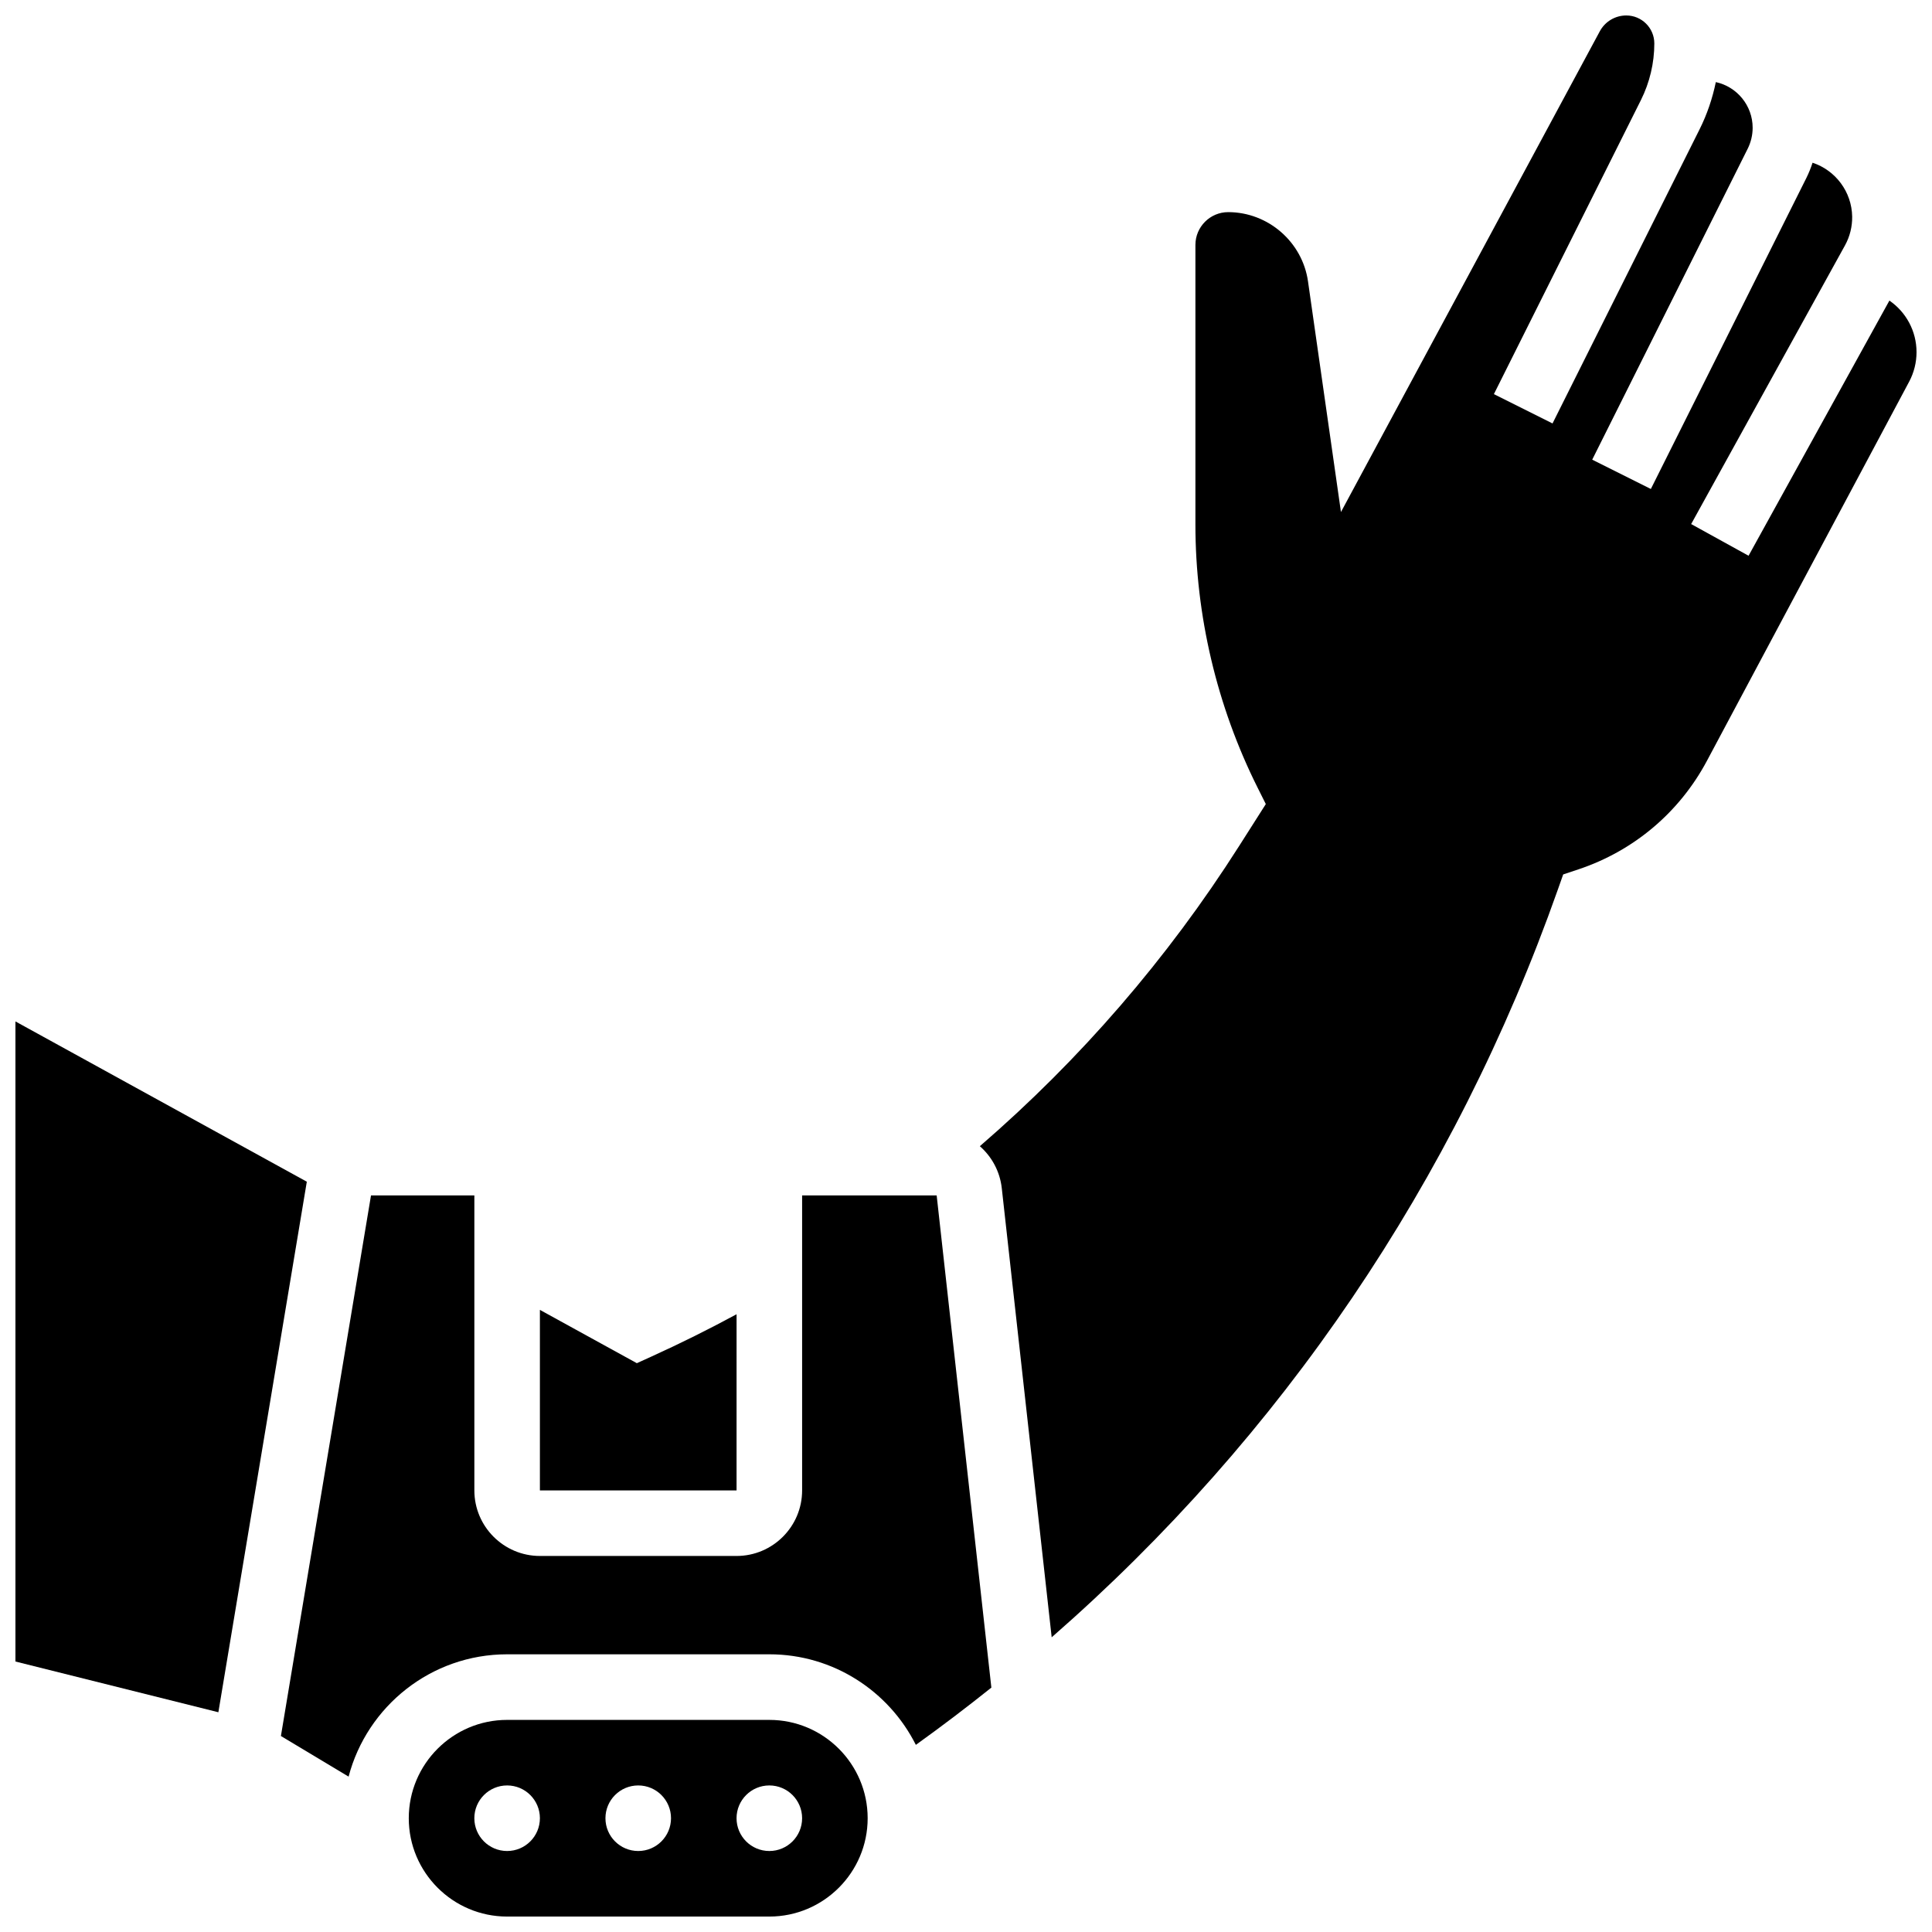
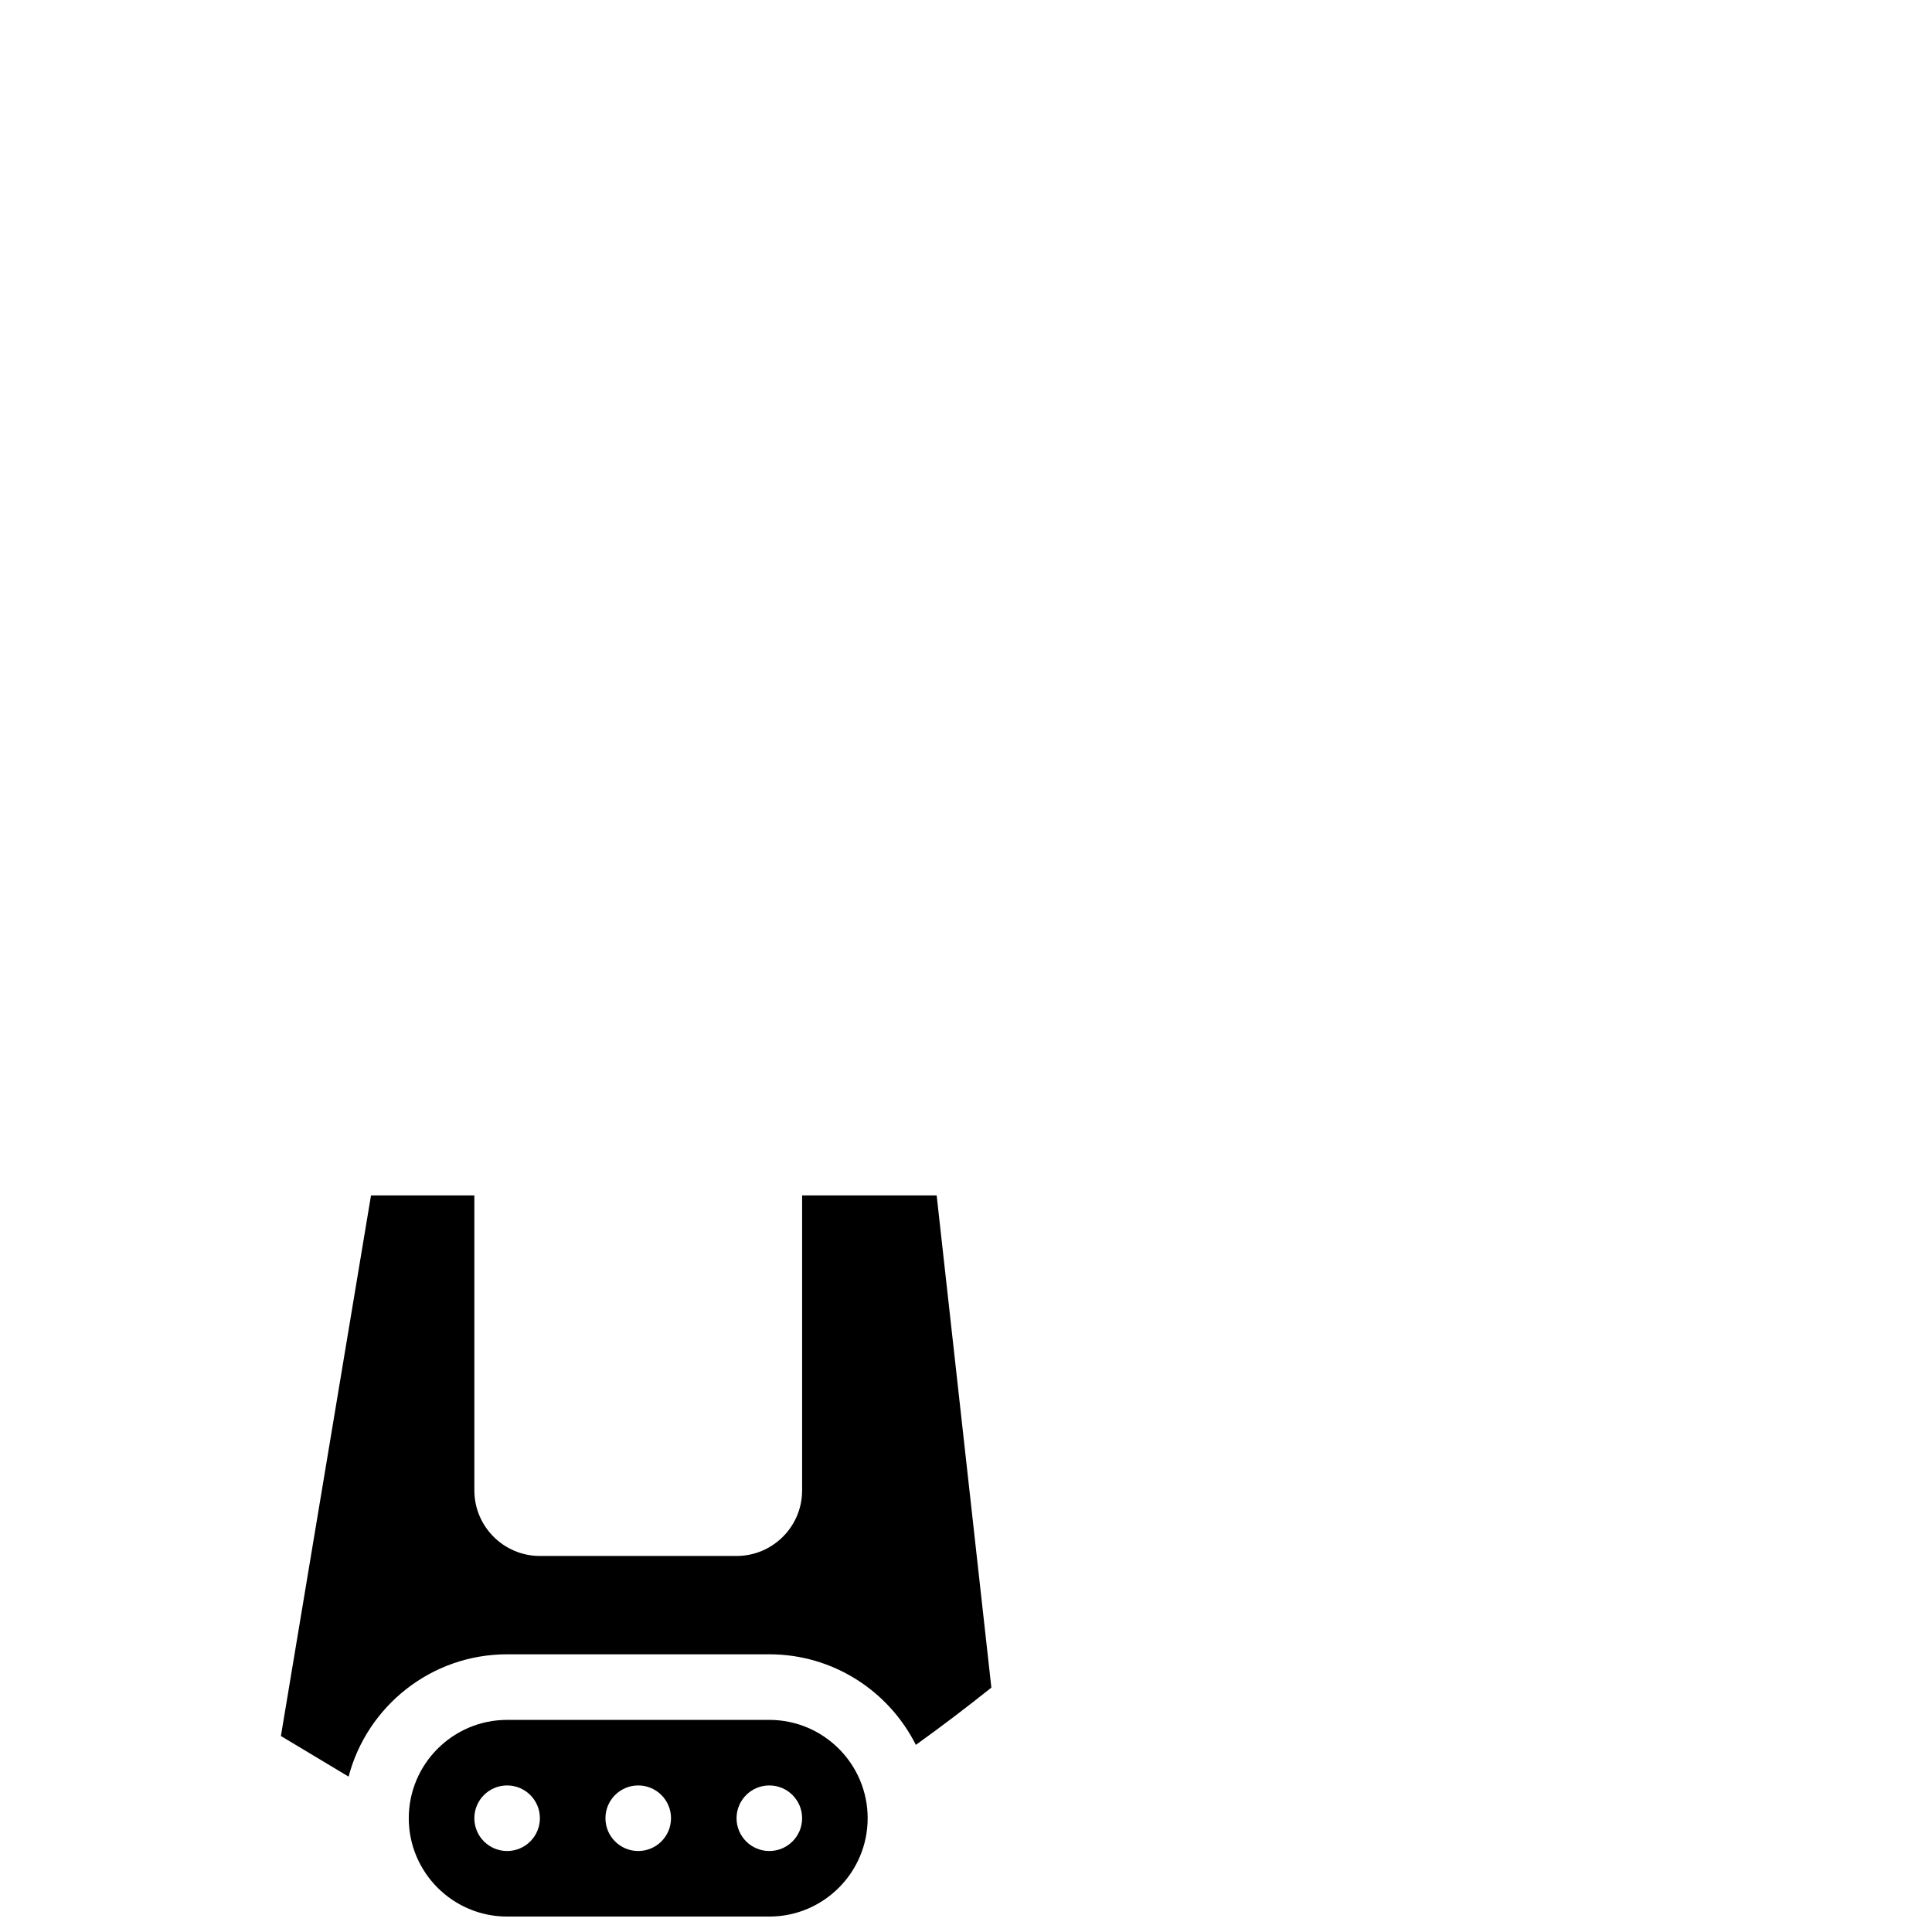
<svg xmlns="http://www.w3.org/2000/svg" width="800px" height="800px" version="1.1" viewBox="144 144 512 512">
  <defs>
    <clipPath id="c">
      <path d="m252 599h122v52.902h-122z" />
    </clipPath>
    <clipPath id="b">
      <path d="m148.09 414h77.906v184h-77.906z" />
    </clipPath>
    <clipPath id="a">
-       <path d="m403 148.09h248.9v429.91h-248.9z" />
-     </clipPath>
+       </clipPath>
  </defs>
-   <path d="m339.2 492.29c-7.367 3.984-14.879 7.723-22.465 11.168l-3.965 1.801-25.691-14.129v47.852h52.117z" />
  <g clip-path="url(#c)">
    <path d="m347.88 599.79h-69.492c-14.371 0-26.059 11.691-26.059 26.059s11.691 26.059 26.059 26.059h69.492c14.371 0 26.059-11.691 26.059-26.059s-11.688-26.059-26.059-26.059zm-69.488 34.746c-4.797 0-8.688-3.891-8.688-8.688s3.891-8.688 8.688-8.688 8.688 3.891 8.688 8.688c-0.004 4.797-3.891 8.688-8.688 8.688zm34.746 0c-4.797 0-8.688-3.891-8.688-8.688s3.891-8.688 8.688-8.688 8.688 3.891 8.688 8.688c-0.004 4.797-3.891 8.688-8.688 8.688zm34.742 0c-4.797 0-8.688-3.891-8.688-8.688s3.891-8.688 8.688-8.688 8.688 3.891 8.688 8.688-3.891 8.688-8.688 8.688z" />
  </g>
  <g clip-path="url(#b)">
-     <path d="m148.09 414.69v169.63l53.781 13.445 23.438-140.6z" />
-   </g>
+     </g>
  <path d="m356.57 460.8v78.176c0 9.578-7.793 17.371-17.371 17.371h-52.117c-9.578 0-17.371-7.793-17.371-17.371v-78.176h-27.391l-23.875 143.26 17.938 10.762c4.887-18.629 21.867-32.414 42.012-32.414h69.492c16.965 0 31.68 9.785 38.824 24 6.828-4.894 13.488-9.961 20.012-15.172l-14.496-130.44z" />
  <g clip-path="url(#a)">
-     <path d="m644.71 223.66-37.324 67.617-15.211-8.395 40.766-73.852c1.289-2.336 1.945-4.981 1.902-7.652-0.113-6.523-4.375-12.23-10.496-14.254-0.453 1.387-0.996 2.746-1.648 4.051l-41.207 82.41-15.539-7.769 41.207-82.41c0.855-1.711 1.309-3.629 1.309-5.543 0-5.93-4.188-10.895-9.758-12.105-0.891 4.328-2.324 8.547-4.297 12.5l-38.98 77.961-15.539-7.769 38.98-77.961c2.312-4.625 3.535-9.801 3.535-14.973 0-4.09-3.328-7.418-7.422-7.418-2.938 0-5.633 1.605-7.023 4.195l-68.598 127.4-8.734-61.137c-1.496-10.453-10.586-18.34-21.148-18.34-4.789 0-8.688 3.898-8.688 8.688v74.078c0 24.07 5.691 48.176 16.457 69.707l2.199 4.398-7.098 11.152c-18.973 29.816-42.039 56.488-68.684 79.512 3.156 2.769 5.316 6.676 5.812 11.141l13.223 119.01c60.93-53.227 106.85-120.84 134.14-198.16l1.414-4.008 4.031-1.344c14.684-4.894 26.785-15.113 34.066-28.77l53.59-100.48c1.277-2.394 1.953-5.094 1.953-7.809 0-5.602-2.785-10.645-7.188-13.672z" />
-   </g>
+     </g>
</svg>